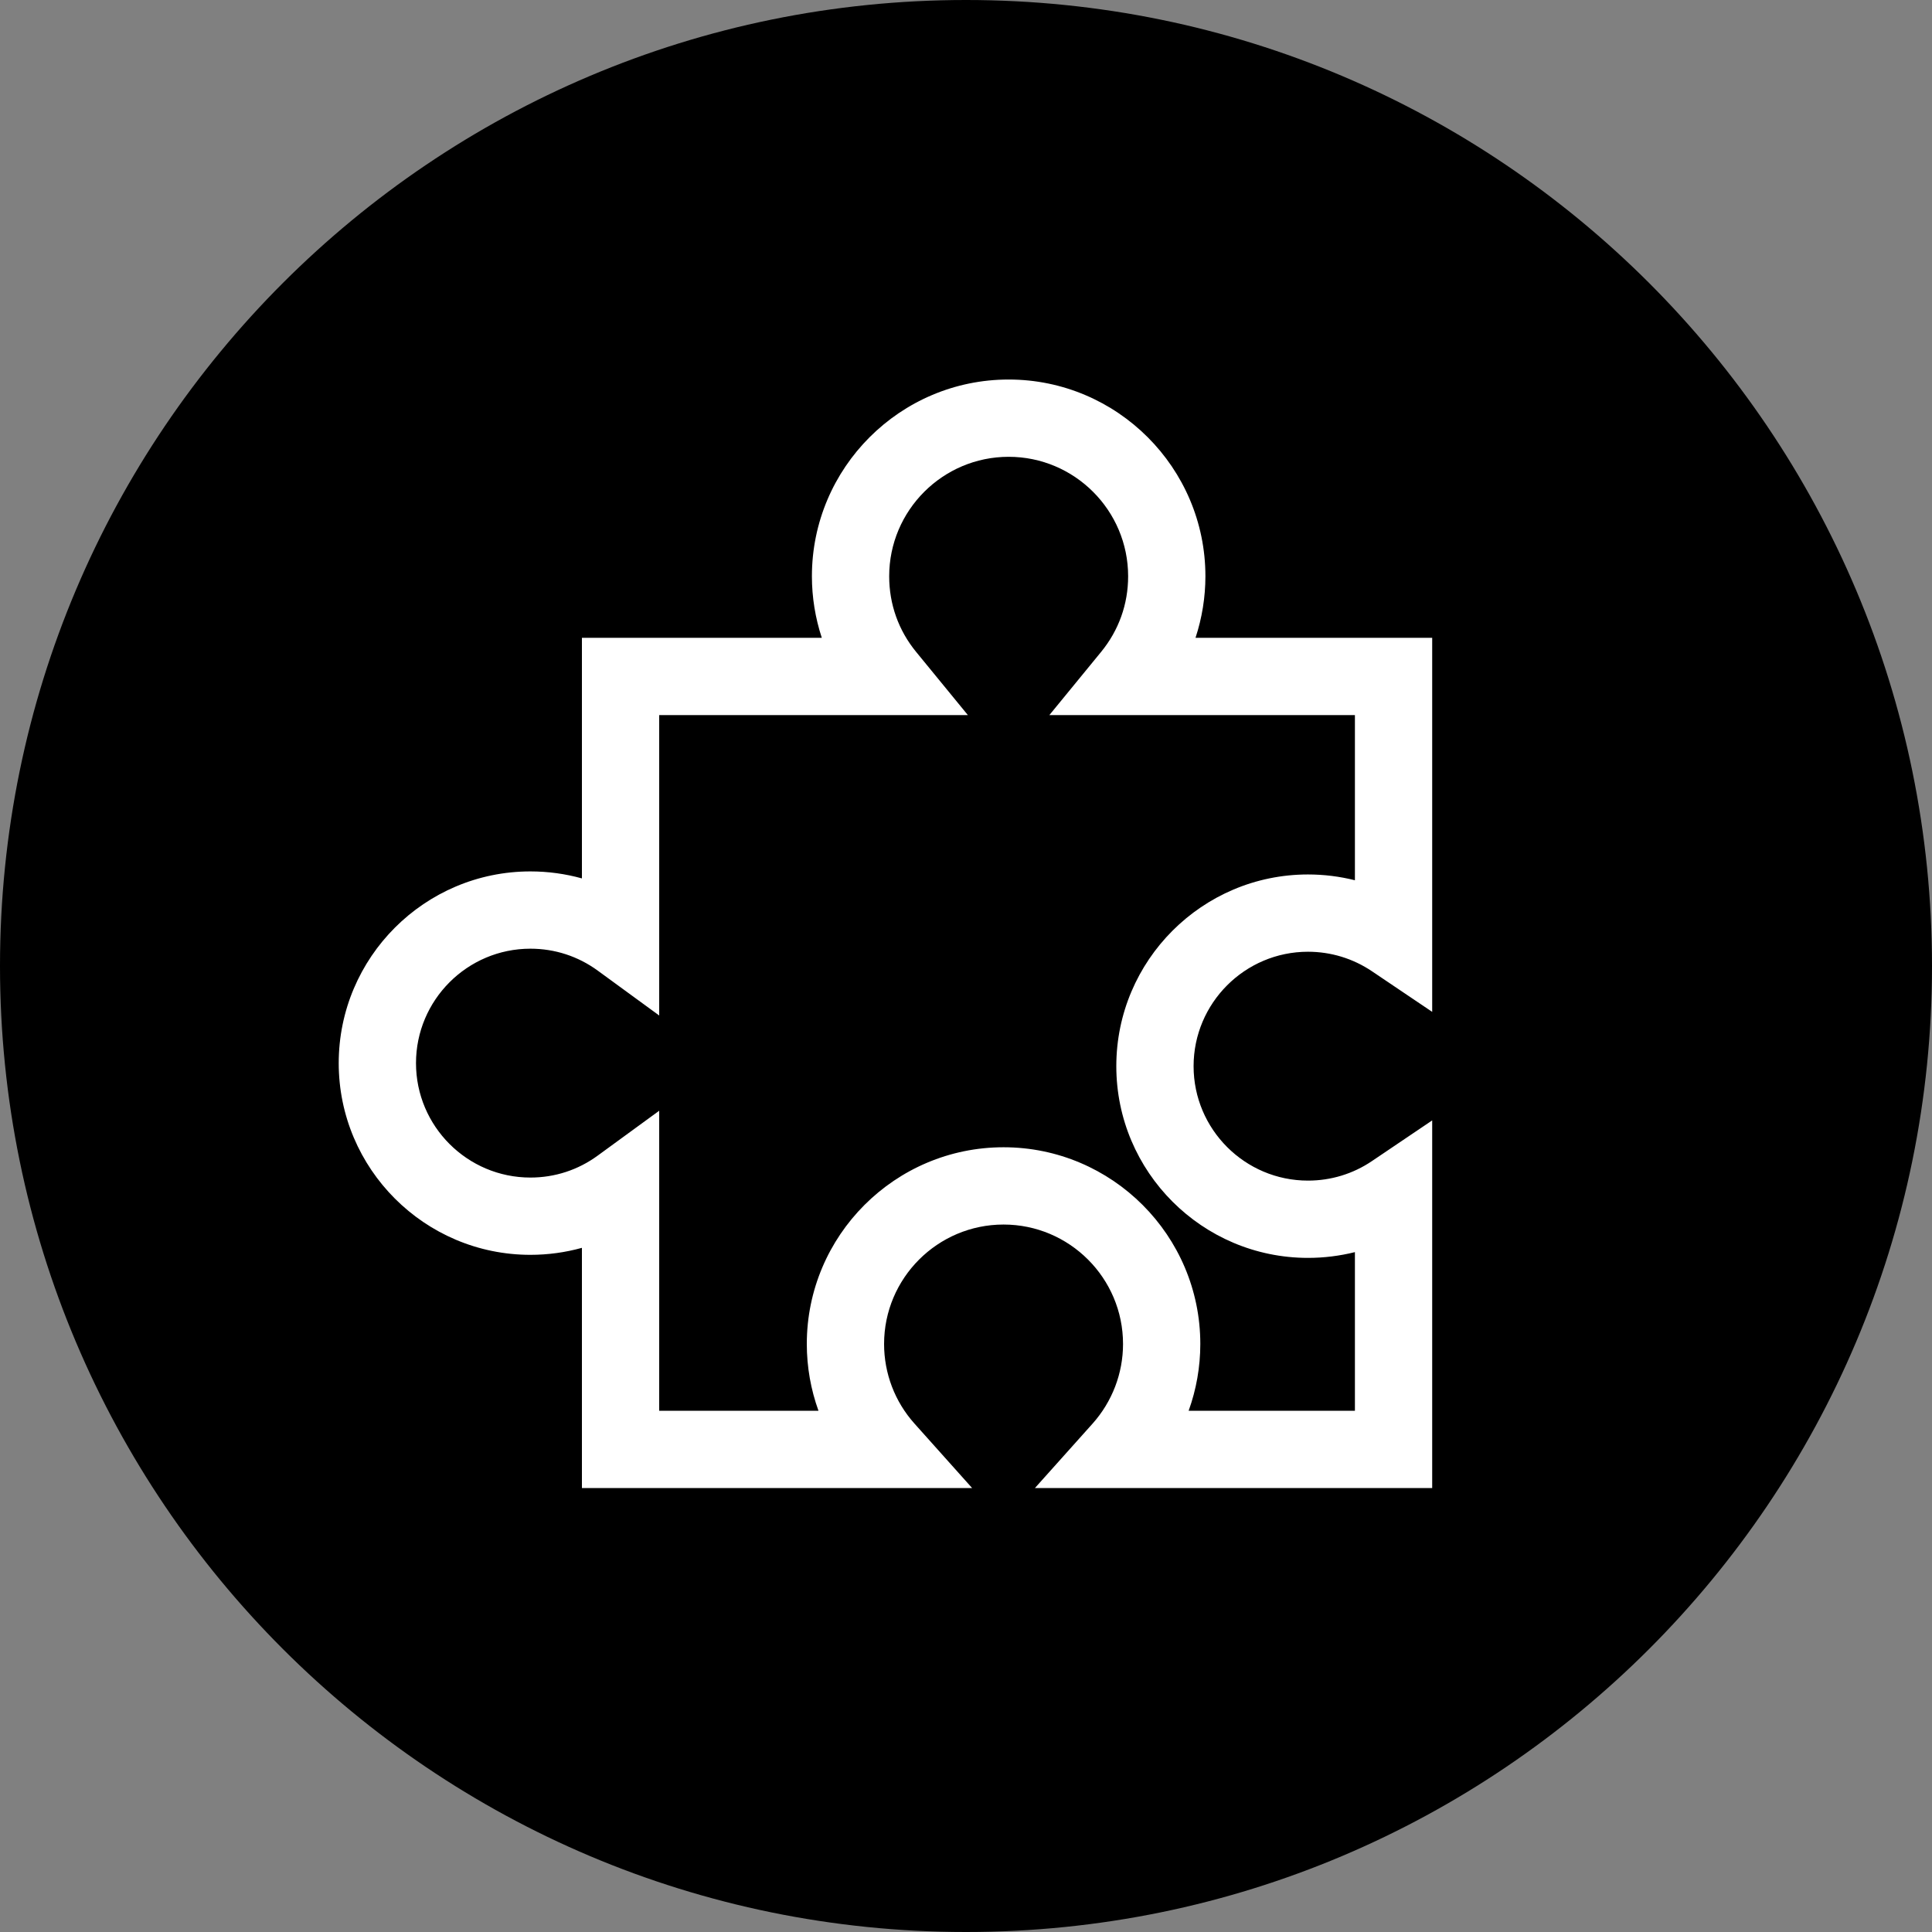
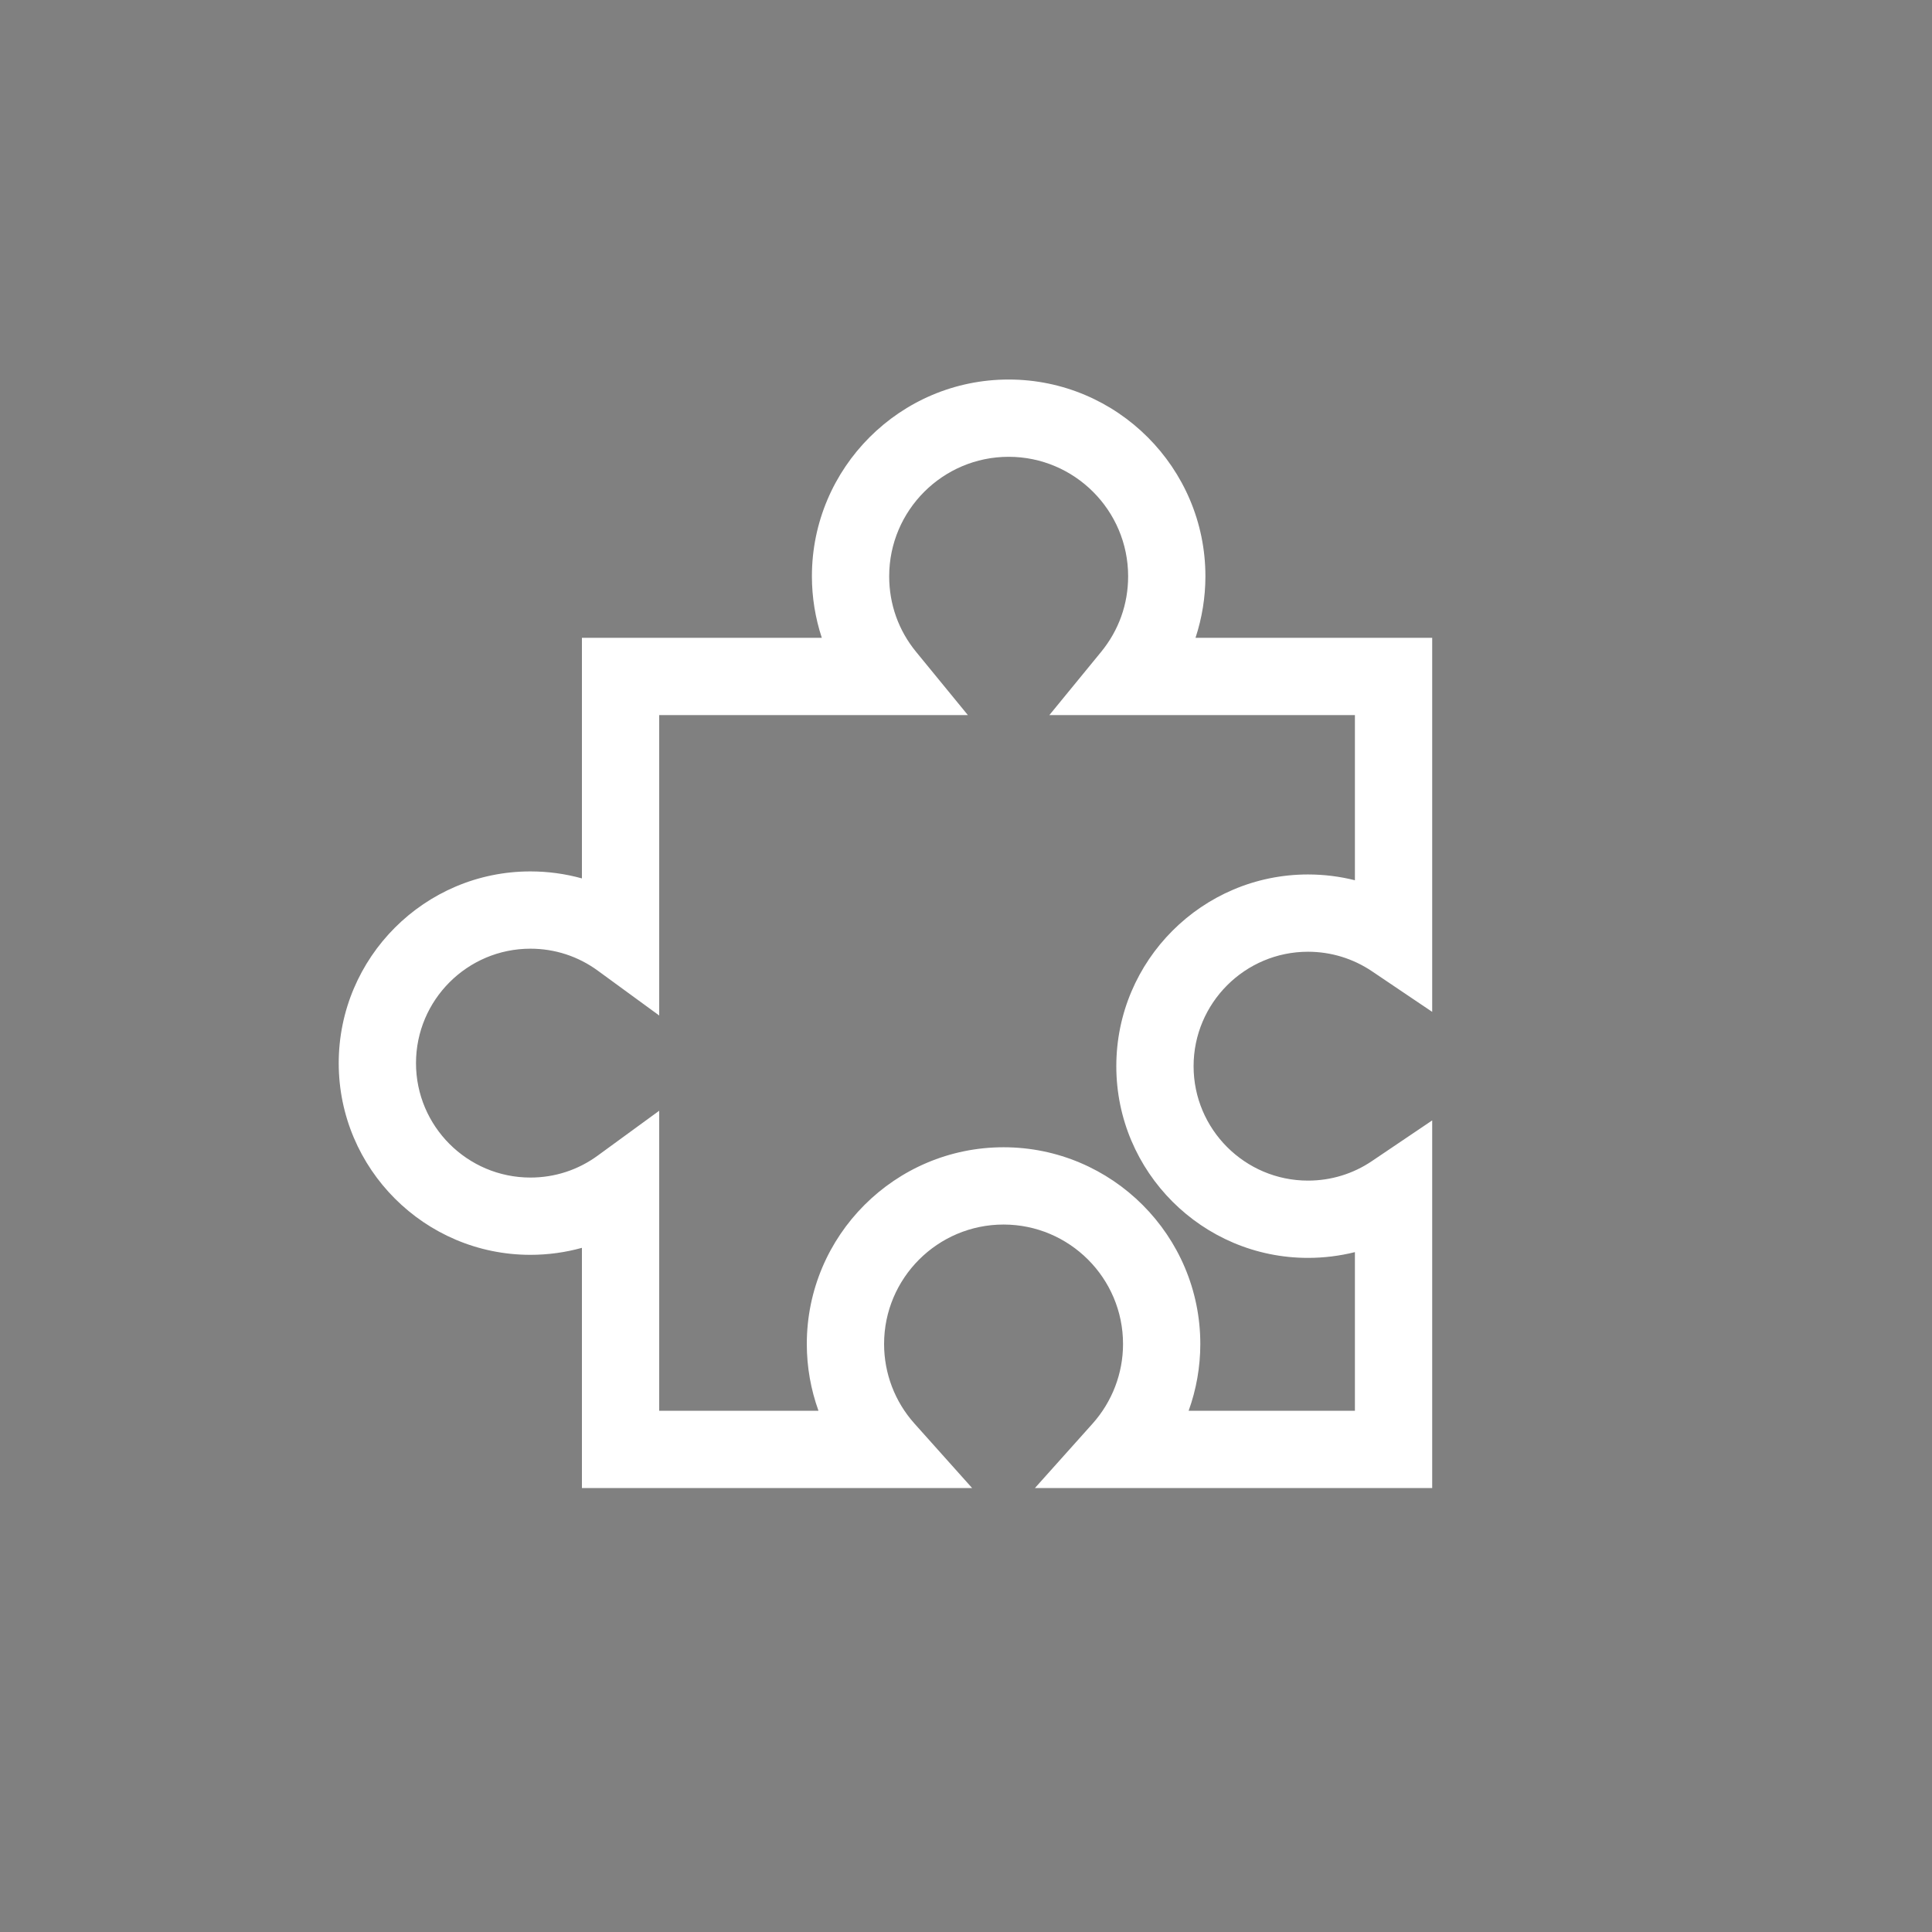
<svg xmlns="http://www.w3.org/2000/svg" width="50px" height="50px" viewBox="0 0 50 50" version="1.1">
  <rect x="0" y="0" width="50" height="50" fill="#808080" stroke="none" />
  <title>Group 5</title>
  <g id="Page-1" stroke="none" stroke-width="1" fill="none" fill-rule="evenodd">
    <g id="Apple-TV" transform="translate(-543, -515)">
      <g id="Group-5" transform="translate(543, 515)">
-         <path d="M50,25 C50,11.193 38.807,0 25,0 C11.193,0 0,11.193 0,25 C0,38.807 11.193,50 25,50 C38.807,50 50,38.807 50,25" id="Fill-1" fill="#000000" />
        <path d="M30.762,36.51 L35.065,36.51 L35.065,32.405 C34.671,32.503 34.264,32.554 33.851,32.554 C31.116,32.554 28.89,30.328 28.89,27.593 C28.89,24.857 31.116,22.631 33.851,22.631 C34.264,22.631 34.671,22.682 35.065,22.781 L35.065,18.506 L27.158,18.506 L28.496,16.872 C28.953,16.314 29.196,15.637 29.196,14.914 C29.196,13.209 27.809,11.822 26.104,11.822 C24.399,11.822 23.012,13.209 23.012,14.914 C23.012,15.637 23.253,16.315 23.71,16.872 L25.048,18.506 L17.06,18.506 L17.06,26.281 L15.47,25.12 C14.961,24.748 14.358,24.552 13.727,24.552 C12.094,24.552 10.766,25.881 10.766,27.514 C10.766,29.147 12.094,30.475 13.727,30.475 C14.358,30.475 14.961,30.279 15.47,29.906 L17.06,28.746 L17.06,36.51 L21.182,36.51 C20.984,35.961 20.88,35.377 20.88,34.782 C20.88,31.975 23.164,29.691 25.972,29.691 C28.78,29.691 31.064,31.975 31.064,34.782 C31.064,35.377 30.96,35.961 30.762,36.51 L30.762,36.51 Z M37.065,38.51 L26.784,38.51 L28.276,36.843 C28.783,36.275 29.064,35.543 29.064,34.782 C29.064,33.077 27.677,31.691 25.972,31.691 C24.267,31.691 22.88,33.077 22.88,34.782 C22.88,35.544 23.159,36.276 23.667,36.843 L25.158,38.51 L15.06,38.51 L15.06,32.294 C14.63,32.413 14.183,32.475 13.727,32.475 C10.991,32.475 8.766,30.249 8.766,27.514 C8.766,24.778 10.991,22.552 13.727,22.552 C14.183,22.552 14.63,22.614 15.06,22.733 L15.06,16.506 L21.268,16.506 C21.1,15.995 21.012,15.458 21.012,14.914 C21.012,12.107 23.296,9.822 26.104,9.822 C28.911,9.822 31.196,12.107 31.196,14.914 C31.196,15.457 31.108,15.995 30.94,16.506 L37.065,16.506 L37.065,26.187 L35.506,25.136 C35.016,24.806 34.444,24.631 33.851,24.631 C32.218,24.631 30.89,25.96 30.89,27.593 C30.89,29.226 32.218,30.554 33.851,30.554 C34.445,30.554 35.017,30.379 35.505,30.049 L37.065,28.996 L37.065,38.51 Z" id="Fill-3" fill="#FFFFFF" />
      </g>
    </g>
  </g>
</svg>